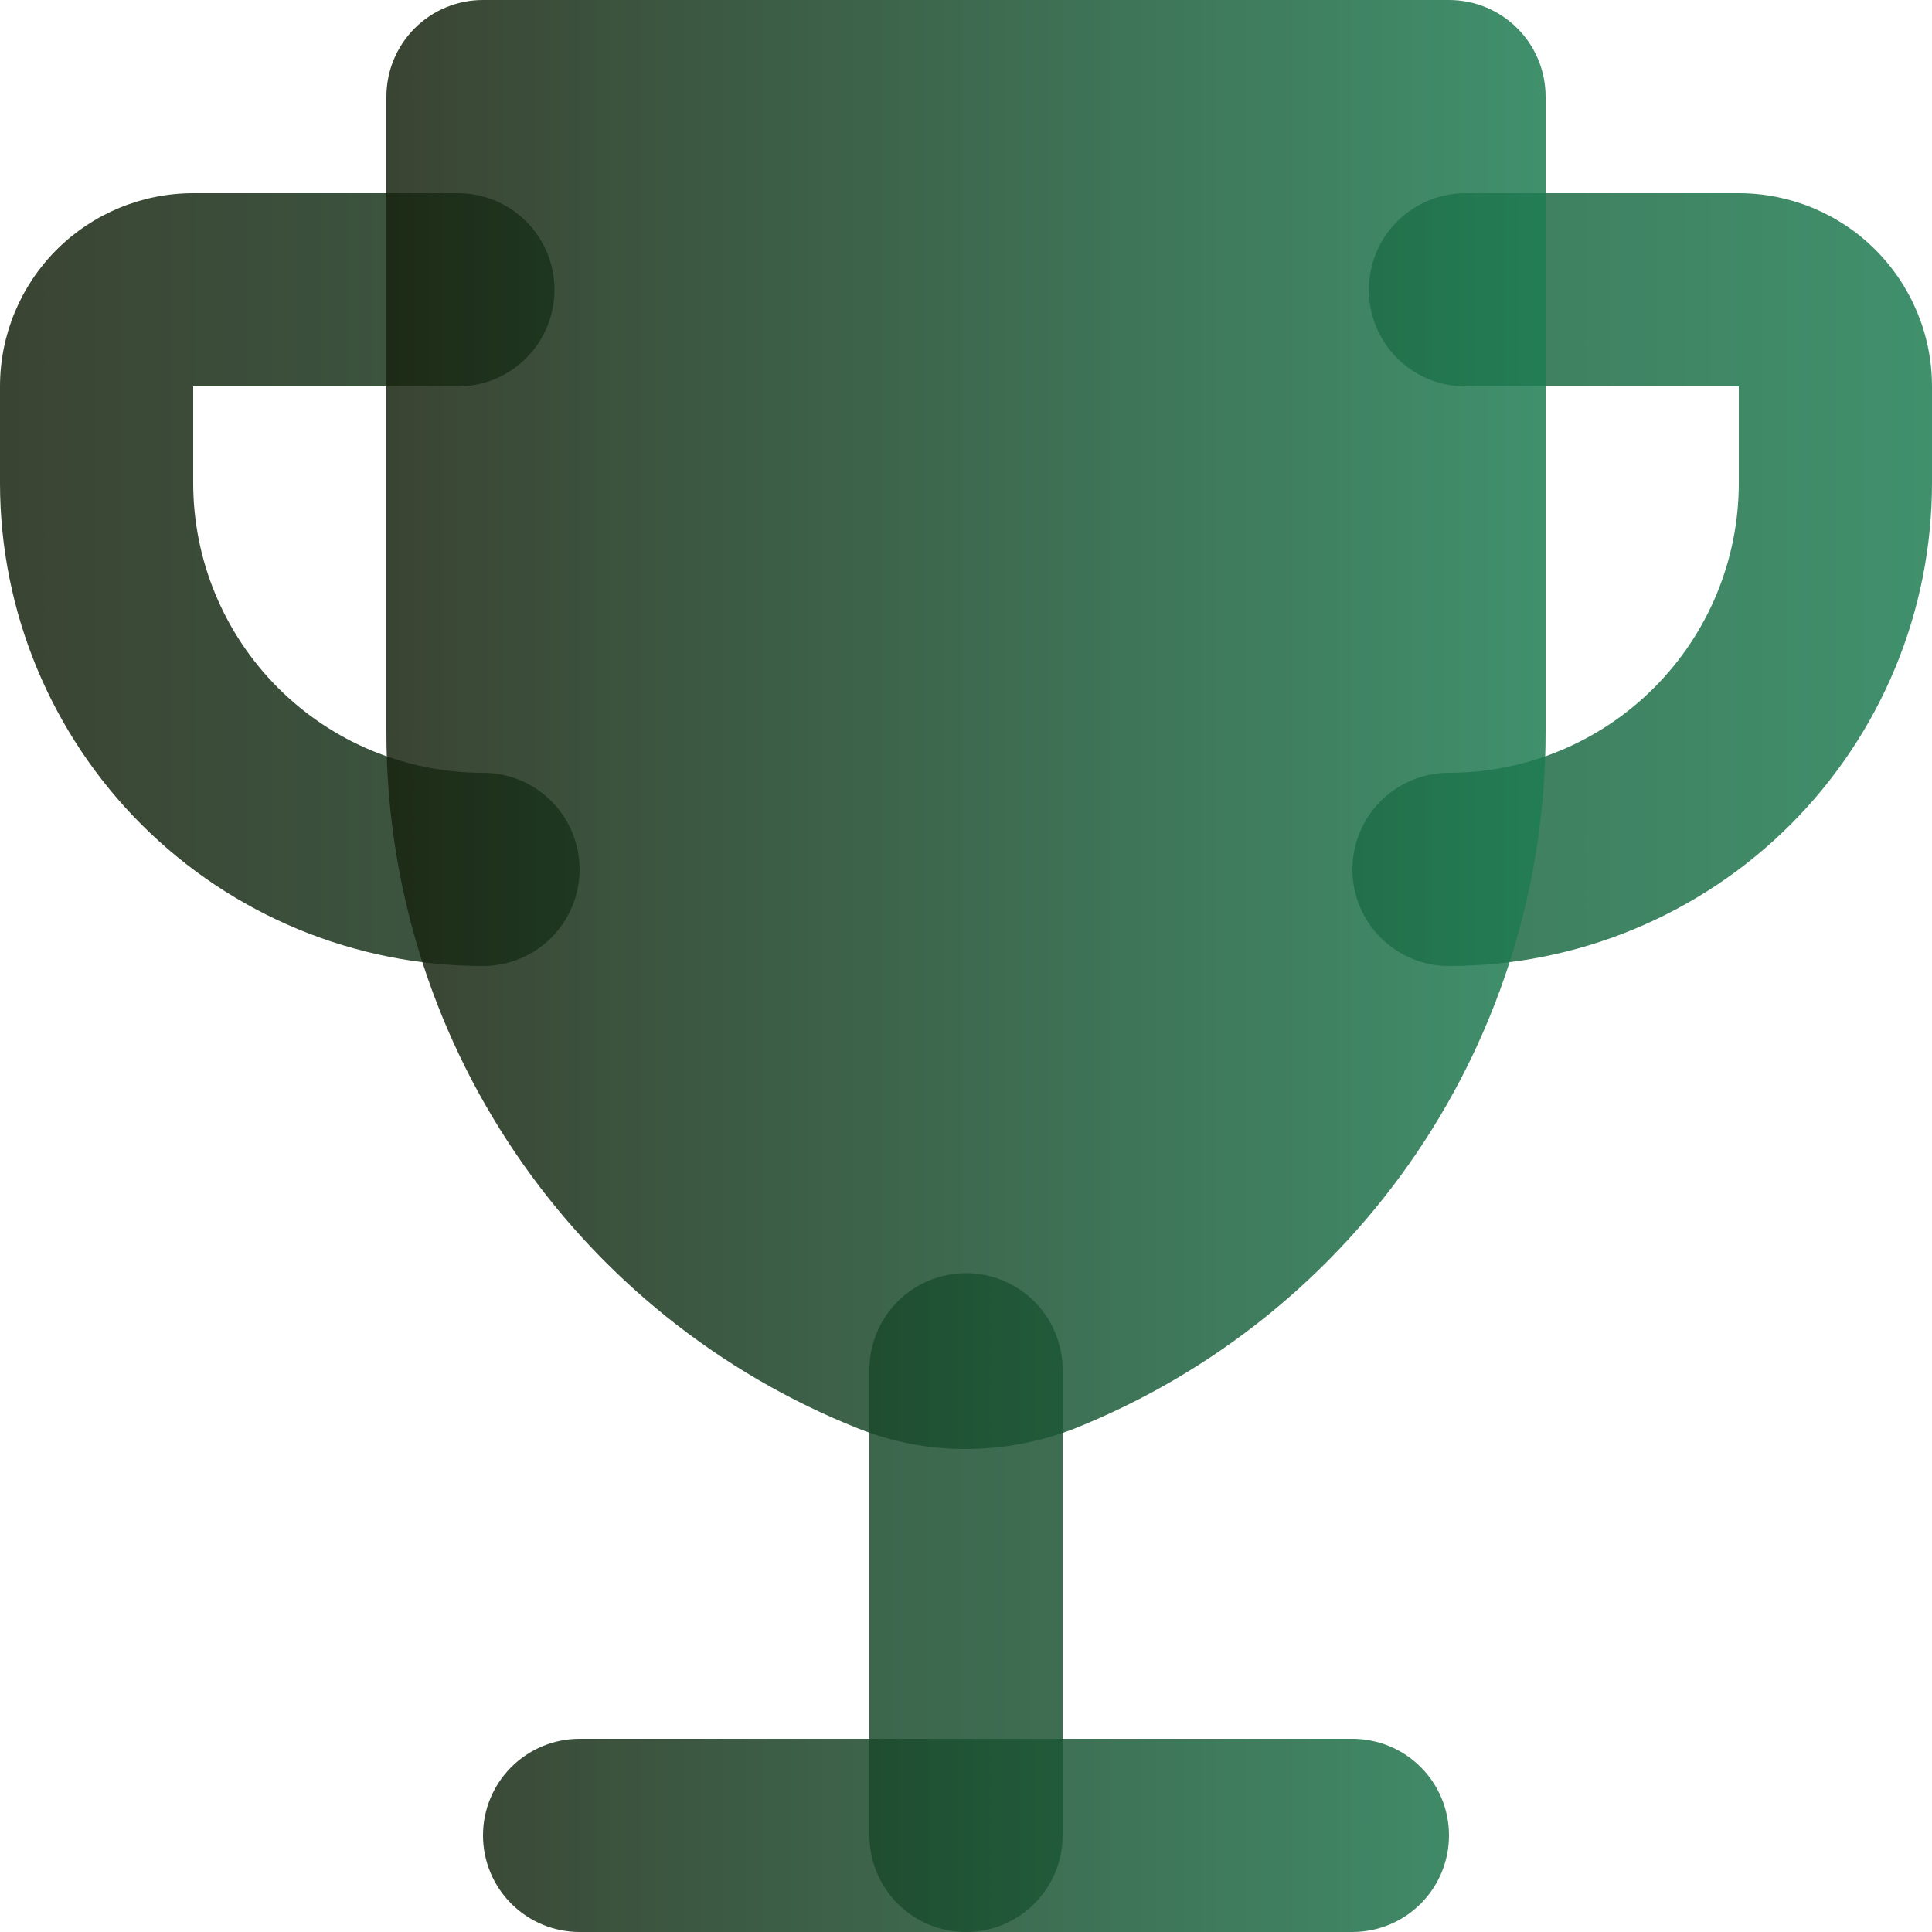
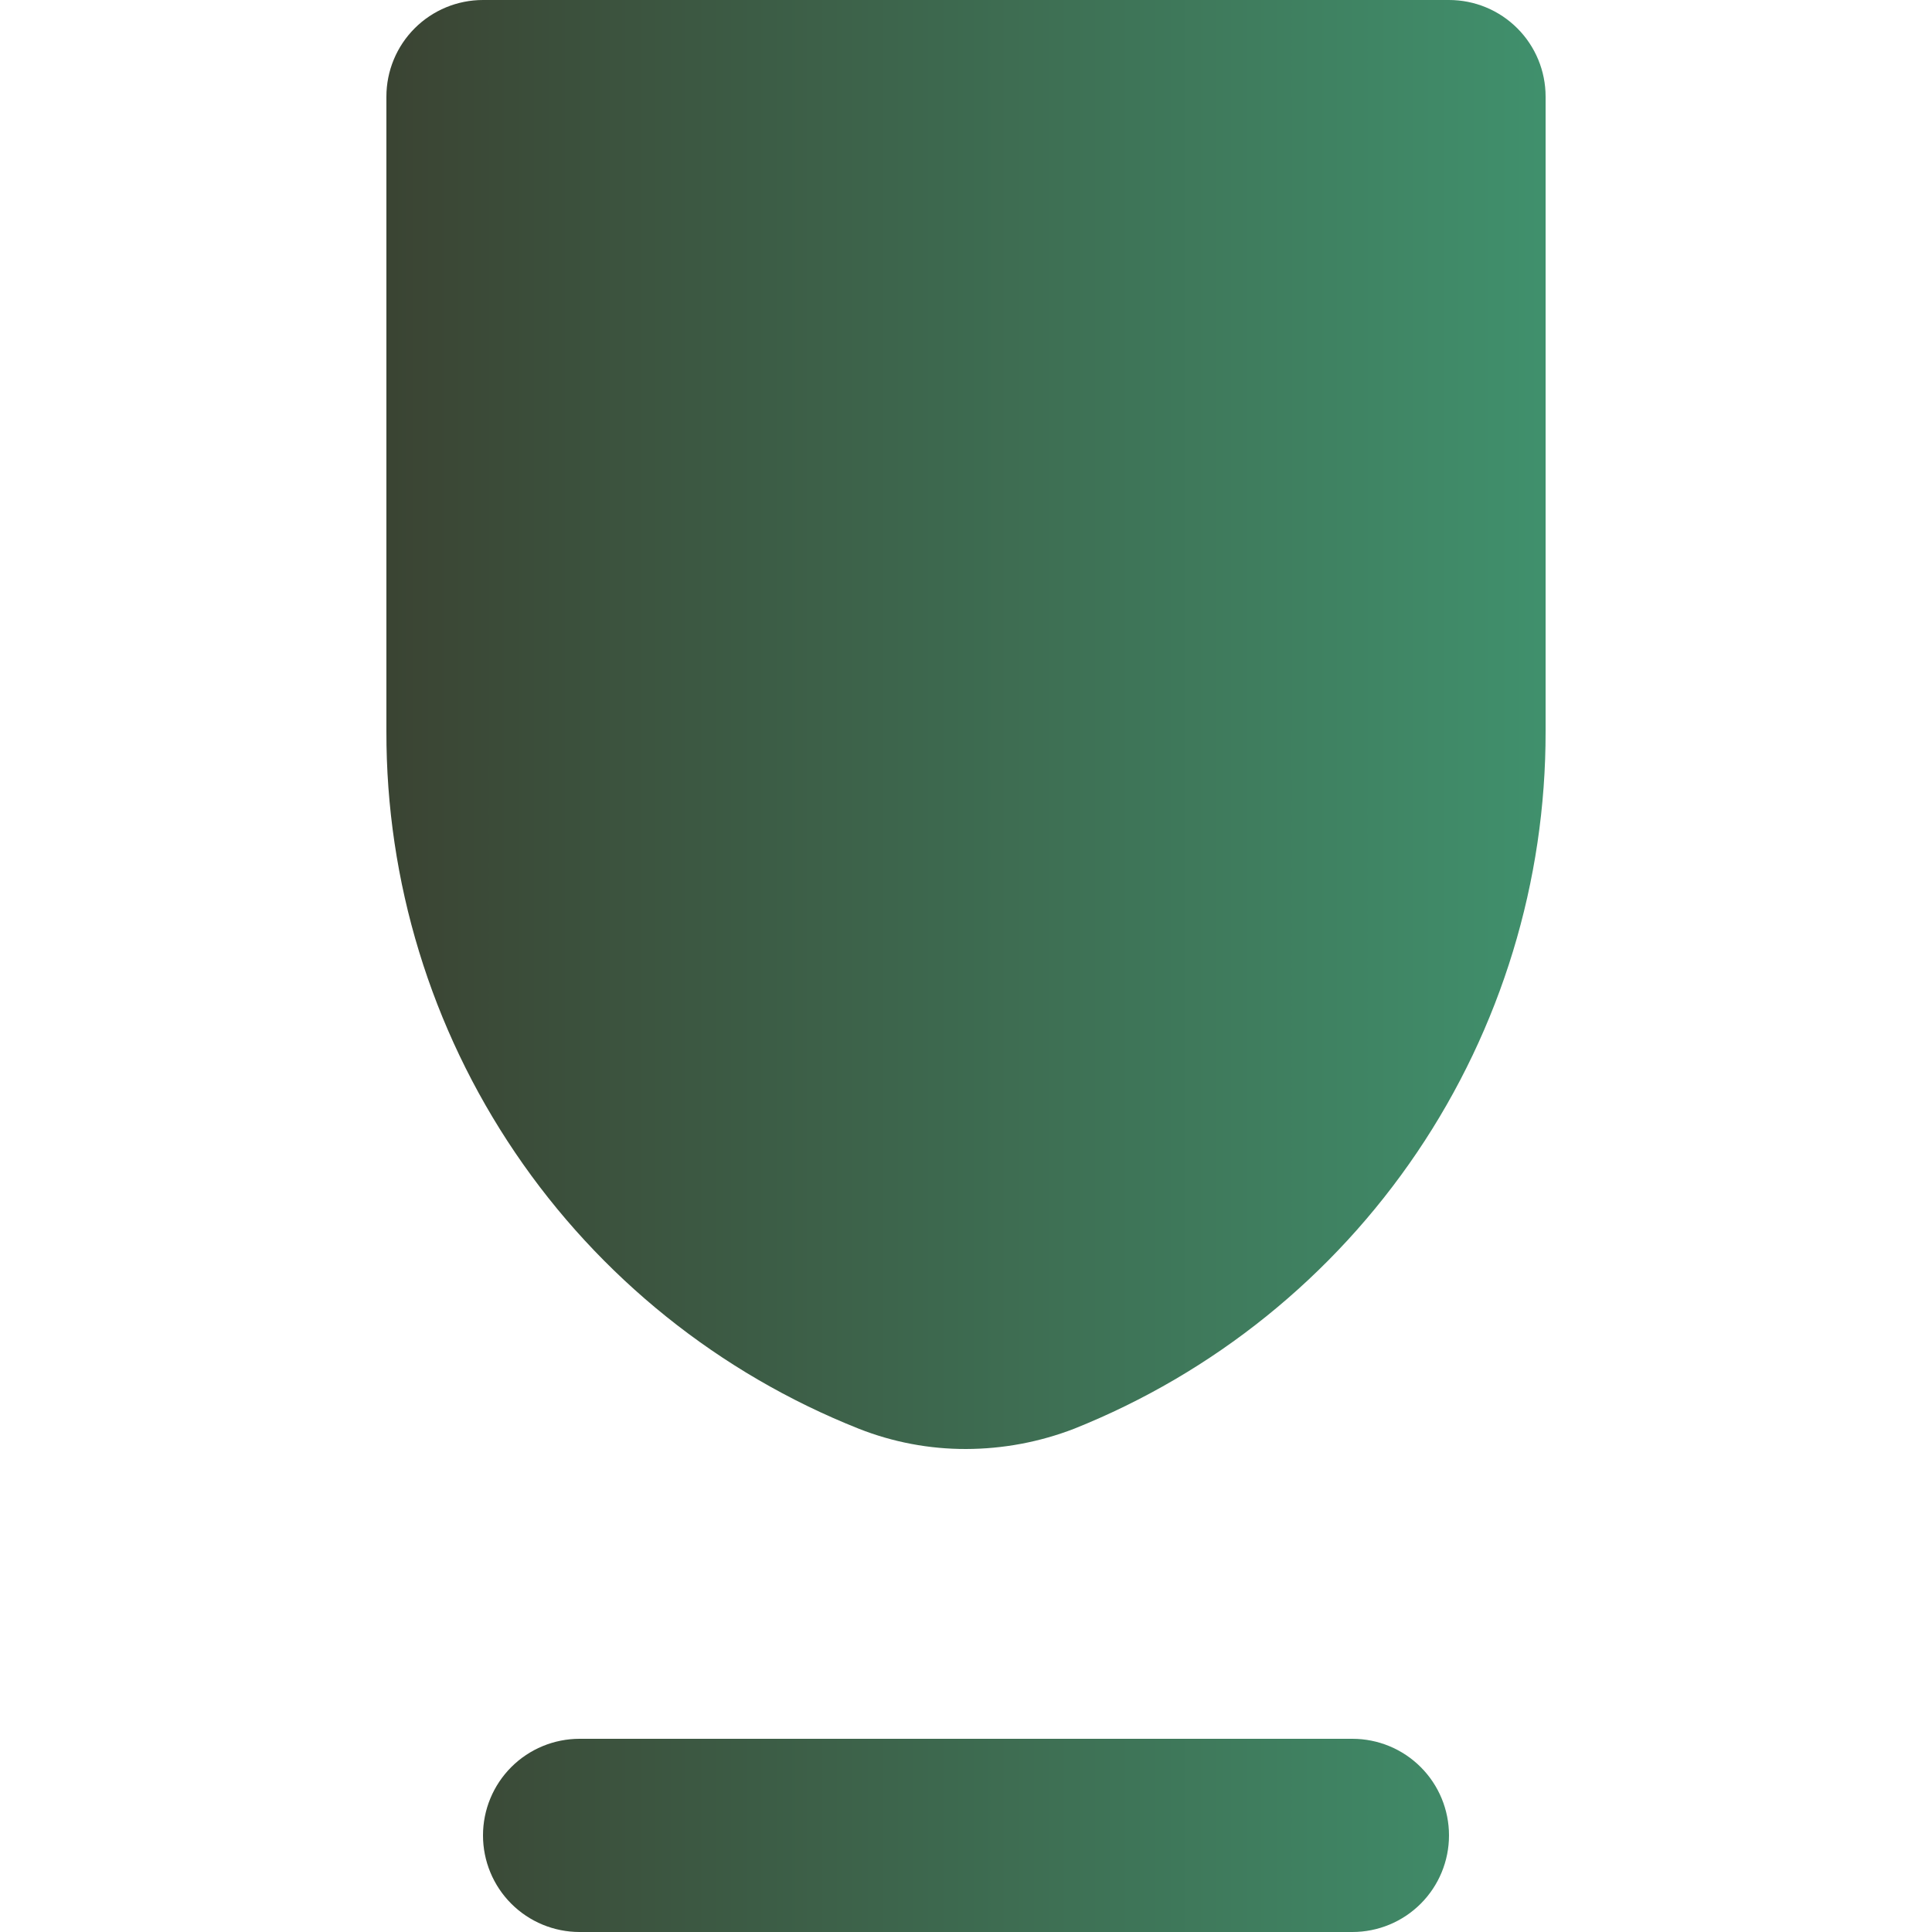
<svg xmlns="http://www.w3.org/2000/svg" width="50" height="50" viewBox="0 0 50 50" fill="none">
  <g clip-path="url(#clip0_281_1003)">
-     <path d="M37.5 25C36.837 25 36.201 24.737 35.732 24.268C35.263 23.799 35 23.163 35 22.5C35 21.837 35.263 21.201 35.732 20.732C36.201 20.263 36.837 20 37.5 20C39.489 20 41.397 19.21 42.803 17.803C44.21 16.397 45 14.489 45 12.5V10H37.925C37.262 10 36.626 9.737 36.157 9.268C35.688 8.799 35.425 8.163 35.425 7.5C35.425 6.837 35.688 6.201 36.157 5.732C36.626 5.263 37.262 5 37.925 5H45C46.326 5 47.598 5.527 48.535 6.464C49.473 7.402 50 8.674 50 10V12.5C50 14.142 49.677 15.767 49.048 17.284C48.42 18.8 47.499 20.178 46.339 21.339C45.178 22.5 43.8 23.42 42.283 24.049C40.767 24.677 39.142 25 37.5 25ZM15 22.5C15 21.837 14.737 21.201 14.268 20.732C13.799 20.263 13.163 20 12.5 20C10.511 20 8.603 19.21 7.197 17.803C5.79 16.397 5 14.489 5 12.5V10H11.85C12.513 10 13.149 9.737 13.618 9.268C14.087 8.799 14.35 8.163 14.35 7.5C14.35 6.837 14.087 6.201 13.618 5.732C13.149 5.263 12.513 5 11.85 5H5C3.674 5 2.402 5.527 1.464 6.464C0.527 7.402 0 8.674 0 10V12.5C0 15.815 1.317 18.995 3.661 21.339C6.005 23.683 9.185 25 12.5 25C13.163 25 13.799 24.737 14.268 24.268C14.737 23.799 15 23.163 15 22.5ZM27.5 47.5V35.45C27.5 34.787 27.237 34.151 26.768 33.682C26.299 33.213 25.663 32.95 25 32.95C24.337 32.95 23.701 33.213 23.232 33.682C22.763 34.151 22.5 34.787 22.5 35.45V47.5C22.5 48.163 22.763 48.799 23.232 49.268C23.701 49.737 24.337 50 25 50C25.663 50 26.299 49.737 26.768 49.268C27.237 48.799 27.5 48.163 27.5 47.5Z" fill="url(#paint0_linear_281_1003)" fill-opacity="0.85" />
    <path d="M35 50H15C14.337 50 13.701 49.737 13.232 49.268C12.763 48.799 12.5 48.163 12.5 47.5C12.5 46.837 12.763 46.201 13.232 45.732C13.701 45.263 14.337 45 15 45H35C35.663 45 36.299 45.263 36.768 45.732C37.237 46.201 37.5 46.837 37.5 47.5C37.5 48.163 37.237 48.799 36.768 49.268C36.299 49.737 35.663 50 35 50ZM37.5 0H12.5C11.837 0 11.201 0.263 10.732 0.732C10.263 1.201 10 1.837 10 2.5V18.925C9.992 22.813 11.153 26.613 13.333 29.832C15.513 33.051 18.612 35.54 22.225 36.975C23.108 37.324 24.05 37.502 25 37.5C25.958 37.498 26.907 37.32 27.8 36.975C31.407 35.533 34.498 33.042 36.673 29.824C38.848 26.606 40.007 22.809 40 18.925V2.5C40 1.837 39.737 1.201 39.268 0.732C38.799 0.263 38.163 0 37.5 0Z" fill="url(#paint1_linear_281_1003)" fill-opacity="0.85" />
  </g>
  <defs>
    <linearGradient id="paint0_linear_281_1003" x1="0" y1="27.503" x2="50" y2="27.503" gradientUnits="userSpaceOnUse">
      <stop stop-color="#18230F" />
      <stop offset="1" stop-color="#1F7D53" />
    </linearGradient>
    <linearGradient id="paint1_linear_281_1003" x1="10" y1="25.004" x2="40" y2="25.004" gradientUnits="userSpaceOnUse">
      <stop stop-color="#18230F" />
      <stop offset="1" stop-color="#1F7D53" />
    </linearGradient>
    <clipPath id="clip0_281_1003">
      <rect width="50" height="50" fill="white" />
    </clipPath>
  </defs>
</svg>